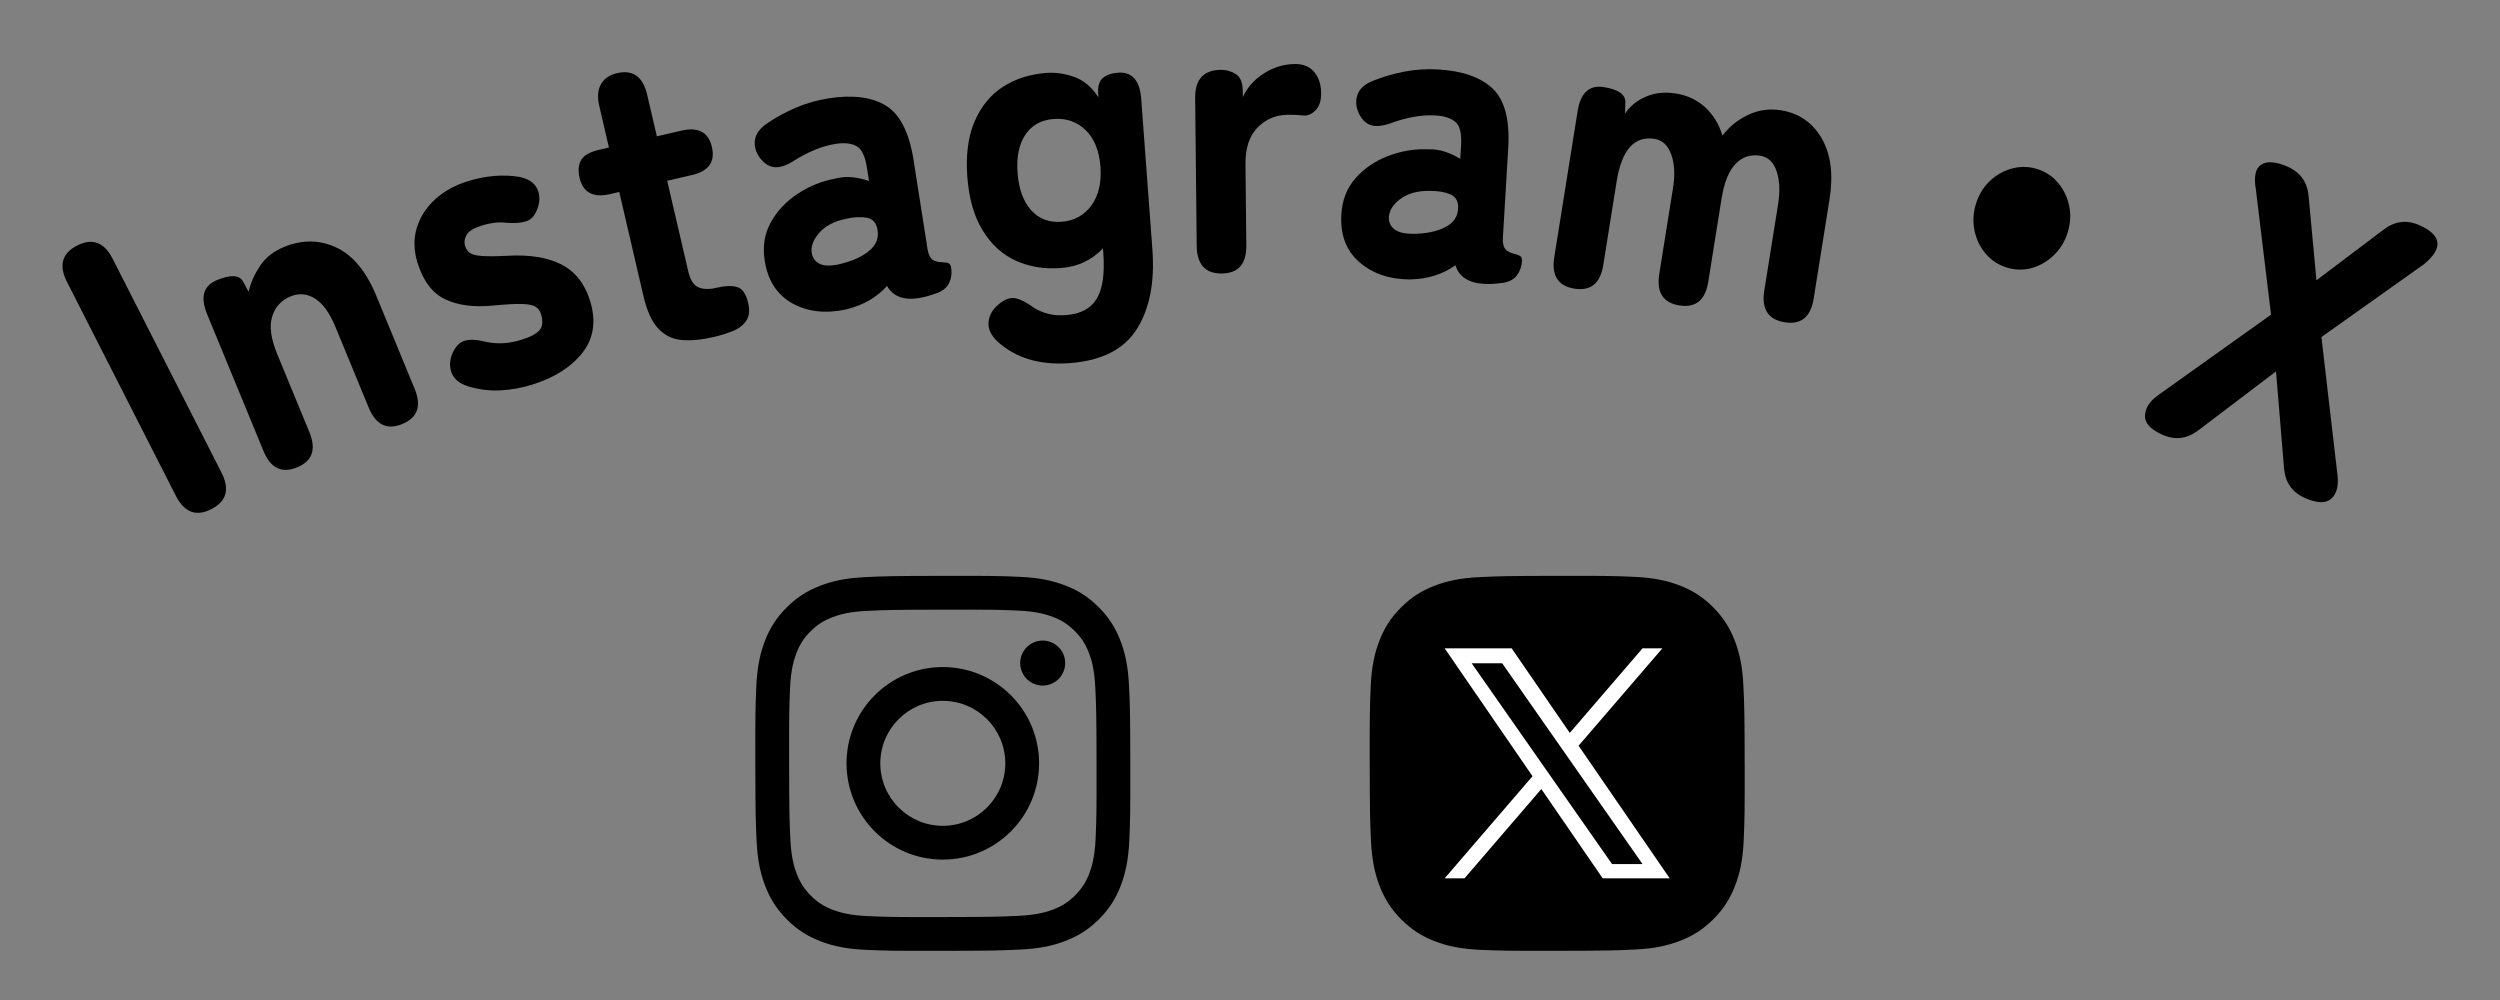
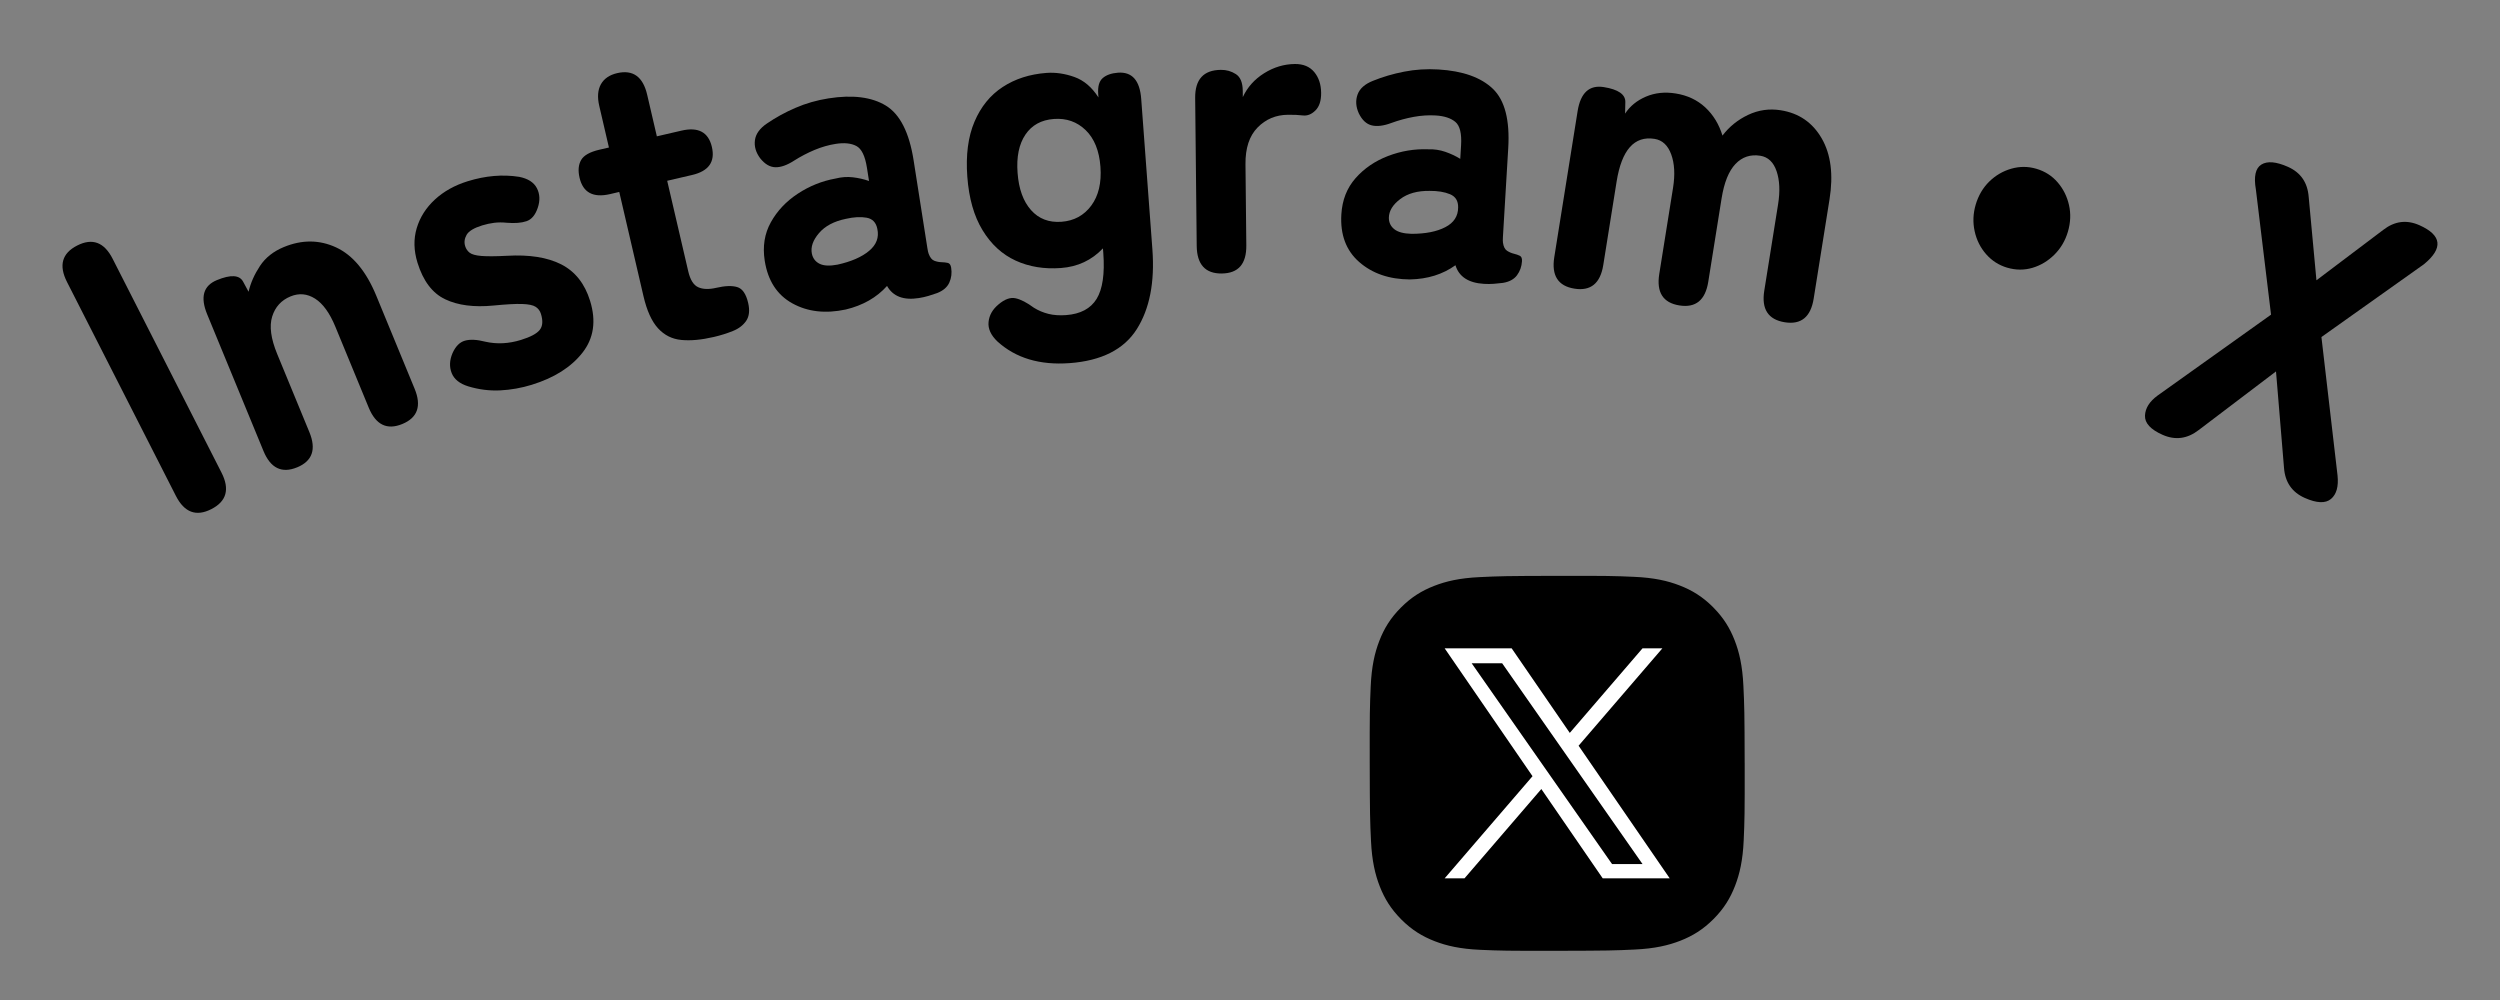
<svg xmlns="http://www.w3.org/2000/svg" id="_レイヤー_1" data-name="レイヤー_1" version="1.1" viewBox="0 0 200 80">
  <rect x="0" y="0" width="200" height="80" fill="#808080" stroke="none" />
  <g>
    <path d="M139.573,61.038c-.008-4.073-.026-4.584-.102-6.183-.076-1.597-.331-2.686-.704-3.64-.378-.966-.881-1.788-1.687-2.604v-.002h-.002c-.016-.016-.03-.032-.045-.048-.835-.832-1.673-1.344-2.66-1.724-.955-.369-2.045-.621-3.642-.69-1.6-.071-2.111-.086-6.184-.079-4.073.008-4.583.025-6.183.102-1.596.075-2.686.331-3.639.704-.986.384-1.822.9-2.654,1.735-.833.835-1.344,1.673-1.725,2.66-.369.955-.62,2.046-.69,3.643-.07,1.6-.086,2.11-.078,6.183.008,4.073.026,4.584.102,6.184.076,1.596.331,2.685.704,3.638.377.966.881,1.788,1.687,2.604v.002h.002c.016.016.03.032.046.048.835.832,1.673,1.343,2.66,1.725.954.369,2.045.62,3.642.69,1.6.07,2.111.086,6.183.078,4.074-.008,4.585-.026,6.185-.102,1.596-.076,2.685-.332,3.639-.704.986-.386,1.822-.9,2.654-1.735.832-.835,1.343-1.673,1.724-2.66.369-.954.621-2.045.69-3.641.07-1.601.087-2.112.079-6.185Z" />
-     <path d="M69.213,46.171c-1.596.075-2.686.331-3.639.704-.986.384-1.822.9-2.654,1.735-.833.835-1.344,1.673-1.725,2.66-.369.955-.62,2.046-.69,3.643-.07,1.6-.086,2.11-.078,6.183.008,4.073.026,4.584.102,6.184.076,1.596.331,2.685.704,3.638.385.986.9,1.822,1.735,2.654.835.832,1.673,1.343,2.66,1.725.954.369,2.045.62,3.642.69,1.6.07,2.111.086,6.183.078,4.074-.008,4.585-.026,6.185-.102,1.596-.076,2.685-.332,3.639-.704.986-.386,1.822-.9,2.654-1.735.832-.835,1.343-1.673,1.724-2.66.369-.954.621-2.045.69-3.641.07-1.601.087-2.112.079-6.185-.008-4.073-.026-4.584-.102-6.183-.076-1.597-.331-2.686-.704-3.64-.385-.986-.9-1.821-1.735-2.654-.835-.832-1.673-1.344-2.66-1.724-.955-.369-2.045-.621-3.642-.69-1.6-.071-2.111-.086-6.184-.079-4.073.008-4.583.025-6.183.102M69.388,73.287c-1.462-.064-2.257-.307-2.786-.51-.701-.271-1.201-.596-1.727-1.119-.525-.524-.851-1.023-1.125-1.722-.206-.529-.453-1.322-.521-2.785-.074-1.581-.091-2.055-.099-6.061-.008-4.004.007-4.479.076-6.061.063-1.461.307-2.257.51-2.785.271-.702.595-1.201,1.119-1.727.524-.526,1.023-.851,1.723-1.125.529-.207,1.322-.452,2.784-.521,1.582-.075,2.056-.091,6.06-.099,4.005-.008,4.479.006,6.062.076,1.461.064,2.256.306,2.785.51.701.271,1.201.594,1.727,1.119.526.524.852,1.022,1.126,1.723.207.527.452,1.321.521,2.783.075,1.582.092,2.056.1,6.061.008,4.005-.007,4.48-.076,6.061-.064,1.462-.306,2.257-.51,2.787-.271.7-.595,1.2-1.119,1.727-.524.524-1.023.851-1.723,1.125-.528.206-1.322.452-2.783.521-1.582.074-2.056.091-6.061.099-4.004.008-4.478-.007-6.06-.076M81.616,53.049c.002.993.81,1.798,1.803,1.796.994-.002,1.798-.809,1.797-1.803-.002-.993-.81-1.798-1.804-1.796-.994.002-1.798.81-1.796,1.803M67.723,61.081c.008,4.254,3.463,7.695,7.716,7.687,4.253-.008,7.696-3.462,7.688-7.716-.008-4.253-3.464-7.695-7.718-7.687-4.253.008-7.695,3.464-7.687,7.717M70.425,61.076c-.005-2.761,2.23-5.004,4.99-5.009,2.761-.005,5.004,2.228,5.01,4.99.005,2.761-2.229,5.004-4.991,5.009-2.76.005-5.004-2.229-5.009-4.99" />
    <path d="M126.287,59.658l6.701-7.789h-1.588l-5.818,6.763-4.647-6.763h-5.36l7.027,10.227-7.027,8.168h1.588l6.144-7.142,4.908,7.142h5.36l-7.288-10.606h0ZM124.112,62.186l-.712-1.018-5.665-8.104h2.439l4.572,6.54.712,1.018,5.943,8.501h-2.439l-4.85-6.937h0Z" fill="#fff" />
  </g>
  <g>
    <path d="M16.908,40.73c-1.217.621-2.162.267-2.837-1.06L5.361,22.56c-.675-1.327-.403-2.299.813-2.918s2.162-.267,2.837,1.06l8.71,17.109c.675,1.327.403,2.299-.813,2.918Z" />
    <path d="M23.766,37.388c-1.224.504-2.12.067-2.687-1.306l-4.506-10.938c-.567-1.376-.307-2.288.78-2.736,1.107-.457,1.806-.415,2.095.123l.437.809c.164-.701.466-1.387.908-2.057.439-.668,1.076-1.174,1.912-1.519,1.457-.601,2.853-.589,4.186.029,1.336.621,2.407,1.912,3.213,3.868l3.066,7.44c.567,1.374.238,2.315-.986,2.819s-2.118.067-2.685-1.306l-2.667-6.47c-.455-1.105-.997-1.855-1.627-2.254s-1.284-.457-1.965-.177c-.737.303-1.226.84-1.466,1.609s-.105,1.768.401,2.998l2.575,6.25c.567,1.374.24,2.315-.984,2.819Z" />
    <path d="M42.558,30.778c-.843.26-1.692.41-2.548.453-.856.04-1.71-.067-2.557-.325-.683-.213-1.123-.567-1.318-1.06-.197-.493-.175-1.026.067-1.596.247-.549.578-.881.993-.997s.957-.09,1.625.081c.923.211,1.876.164,2.859-.141.762-.235,1.262-.502,1.499-.8s.271-.726.096-1.286c-.072-.238-.213-.424-.419-.56-.208-.137-.571-.213-1.094-.229s-1.284.027-2.286.125c-1.56.15-2.848-.016-3.866-.504-1.02-.486-1.757-1.461-2.21-2.924-.3-.97-.32-1.889-.063-2.759.26-.872.744-1.634,1.452-2.29.71-.654,1.587-1.145,2.631-1.468,1.423-.441,2.794-.558,4.112-.352.701.137,1.174.437,1.419.905.242.468.267.99.072,1.569-.195.58-.495.939-.903,1.076-.408.139-.939.179-1.596.123-.341-.036-.67-.034-.986.004-.318.04-.639.11-.959.208-.661.204-1.078.457-1.25.757-.17.3-.208.603-.114.903.065.215.186.39.359.527.175.134.486.22.939.258.45.036,1.132.034,2.039-.013,1.793-.105,3.243.123,4.352.688,1.109.567,1.878,1.537,2.304,2.915.5,1.613.296,2.998-.612,4.152-.905,1.154-2.252,2.006-4.038,2.559Z" />
    <path d="M57.09,26.961c-.982.229-1.842.307-2.582.235-.74-.069-1.36-.381-1.867-.934s-.894-1.412-1.165-2.577l-1.936-8.33-.737.173c-1.351.314-2.162-.123-2.438-1.306-.134-.571-.092-1.044.123-1.419s.699-.648,1.457-.825l.769-.177-.773-3.326c-.164-.704-.121-1.28.13-1.732.251-.45.683-.748,1.297-.892,1.268-.294,2.071.282,2.407,1.732l.773,3.323,1.965-.455c1.349-.316,2.162.121,2.438,1.306s-.253,1.932-1.582,2.241l-1.994.464,1.685,7.245c.159.679.424,1.105.798,1.271.372.168.854.184,1.45.045.695-.161,1.25-.182,1.667-.058s.71.547.878,1.271c.137.594.085,1.069-.155,1.425s-.596.63-1.071.82c-.473.19-.984.352-1.537.48Z" />
    <path d="M67.658,24.761c-1.625.347-3.048.184-4.271-.493-1.221-.675-1.959-1.813-2.21-3.415-.177-1.136-.016-2.16.491-3.072s1.226-1.674,2.16-2.288,1.941-1.017,3.016-1.21c.471-.119.932-.152,1.387-.099.455.056.885.152,1.291.296l-.168-1.069c-.148-.937-.428-1.513-.847-1.732-.417-.22-.968-.276-1.652-.168-.56.087-1.125.249-1.694.486-.569.24-1.114.524-1.636.856-.56.361-1.058.538-1.495.527-.439-.011-.843-.251-1.215-.717-.35-.471-.489-.955-.419-1.457s.394-.946.97-1.333c.692-.473,1.45-.89,2.277-1.246.827-.359,1.705-.61,2.64-.757,1.929-.303,3.46-.108,4.587.58,1.129.69,1.869,2.149,2.219,4.374l1.1,7.014c.034.222.069.376.103.462.112.303.262.489.455.562.193.072.385.11.576.114.193.004.361.025.504.058s.233.164.267.385c.067.424.018.818-.148,1.188-.166.368-.489.645-.968.836-.222.081-.455.157-.699.229-.242.072-.5.13-.769.173-1.226.193-2.073-.132-2.546-.97-.831.93-1.934,1.557-3.308,1.887ZM67,21.171c1.089-.24,1.932-.605,2.523-1.098.592-.491.813-1.08.663-1.764-.101-.509-.385-.807-.856-.892s-1.024-.056-1.661.09c-.948.195-1.665.574-2.149,1.141-.486.567-.677,1.116-.571,1.647.081.374.287.645.621.809s.811.186,1.43.067Z" />
    <path d="M85.568,29.05c-2.387.177-4.316-.403-5.784-1.741-.522-.502-.755-1.022-.699-1.557.054-.536.32-1.002.796-1.398.495-.421.952-.585,1.369-.491.417.092.905.345,1.461.755.354.222.74.385,1.159.491s.89.137,1.414.099c1.152-.085,1.968-.52,2.447-1.3.477-.782.657-2.003.533-3.668l-.029-.37c-.899.948-2.017,1.472-3.357,1.571-1.342.101-2.552-.099-3.63-.594-1.08-.497-1.961-1.306-2.644-2.431-.686-1.123-1.091-2.55-1.219-4.282-.128-1.73.063-3.196.574-4.397.511-1.203,1.264-2.129,2.259-2.779.993-.65,2.16-1.024,3.5-1.125.733-.054,1.479.056,2.236.327s1.398.816,1.923,1.636l-.02-.269c-.045-.607.076-1.035.363-1.282s.692-.39,1.217-.43c1.129-.083,1.75.616,1.86,2.1l.894,12.034c.195,2.631-.22,4.757-1.248,6.382-1.026,1.622-2.817,2.53-5.374,2.72ZM84.918,17.742c1.006-.074,1.799-.506,2.384-1.295.583-.789.827-1.824.733-3.106-.094-1.28-.489-2.257-1.181-2.929-.692-.67-1.542-.97-2.546-.894-1.006.074-1.766.493-2.277,1.253-.513.762-.722,1.782-.625,3.063.094,1.282.453,2.272,1.073,2.971s1.432,1.011,2.438.937Z" />
    <path d="M97.745,21.881c-1.322.013-1.992-.722-2.008-2.21l-.123-11.83c-.016-1.488.67-2.239,2.057-2.252.439-.007.84.108,1.201.341.359.233.542.677.549,1.331l.004.506c.37-.793.941-1.43,1.712-1.912.773-.482,1.589-.726,2.452-.735.672-.007,1.188.208,1.551.643.361.435.545.99.551,1.667.007.632-.146,1.1-.457,1.407-.311.309-.645.441-1.004.399-.168-.02-.352-.034-.551-.045-.199-.009-.415-.011-.645-.009-.968.009-1.777.352-2.431,1.022-.657.672-.977,1.649-.964,2.936l.067,6.49c.016,1.486-.636,2.236-1.961,2.25Z" />
    <path d="M112.802,22.356c-1.661-.009-3.016-.475-4.067-1.396-1.049-.919-1.524-2.189-1.427-3.81.067-1.147.446-2.113,1.136-2.895.688-.782,1.555-1.374,2.599-1.775,1.044-.399,2.113-.578,3.205-.536.484-.016.943.052,1.376.202s.831.336,1.197.562l.065-1.08c.058-.946-.094-1.569-.455-1.873-.361-.303-.887-.477-1.58-.518-.565-.034-1.152.004-1.757.114-.607.112-1.201.273-1.782.486-.625.233-1.15.298-1.575.193-.424-.103-.769-.424-1.031-.959-.242-.533-.273-1.038-.099-1.513s.587-.838,1.235-1.094c.775-.314,1.604-.558,2.49-.731.883-.173,1.797-.231,2.741-.175,1.95.117,3.402.632,4.356,1.546.955.917,1.365,2.499,1.23,4.749l-.424,7.086c-.013.224-.013.383.002.473.045.32.152.536.325.648s.352.19.538.235c.188.045.347.099.48.164s.193.208.179.435c-.025.426-.159.802-.399,1.127-.24.323-.616.527-1.125.61-.233.031-.477.056-.731.074-.253.02-.518.02-.789.004-1.237-.074-1.997-.571-2.279-1.49-1.011.728-2.223,1.107-3.635,1.136ZM112.927,18.706c1.114,0,2.015-.177,2.698-.533.683-.352,1.026-.881,1.026-1.58.009-.518-.206-.869-.648-1.055-.441-.184-.988-.273-1.64-.267-.968-.013-1.748.206-2.344.654-.596.45-.899.946-.91,1.488-.002.383.143.69.435.923.289.231.751.354,1.383.37Z" />
    <path d="M125.951,23.091c-1.306-.208-1.842-1.047-1.609-2.514l1.867-11.684c.235-1.468.934-2.111,2.095-1.925s1.737.587,1.723,1.201l-.02.921c.394-.601.95-1.053,1.669-1.36s1.515-.392,2.384-.251c.934.148,1.721.52,2.36,1.111.639.594,1.098,1.347,1.378,2.257.538-.71,1.224-1.264,2.05-1.656.829-.392,1.699-.515,2.613-.37,1.452.231,2.543.982,3.276,2.252.733,1.268.941,2.895.625,4.874l-1.268,7.944c-.235,1.47-1.006,2.1-2.313,1.891-1.329-.213-1.873-1.053-1.64-2.521l1.105-6.911c.168-1.044.128-1.929-.119-2.653s-.679-1.136-1.302-1.237c-.789-.125-1.45.094-1.988.659-.536.565-.905,1.481-1.109,2.75l-1.067,6.676c-.235,1.47-1.006,2.1-2.313,1.889-1.306-.208-1.842-1.047-1.607-2.514l1.105-6.911c.166-1.044.117-1.932-.15-2.66-.267-.726-.71-1.141-1.333-1.239-1.618-.258-2.629.881-3.034,3.417l-1.067,6.676c-.235,1.47-1.006,2.1-2.313,1.889Z" />
    <path d="M160.576,21.415c-.663-.197-1.226-.556-1.685-1.078-.459-.524-.766-1.136-.919-1.84-.155-.704-.125-1.412.083-2.124.217-.735.58-1.351,1.087-1.849.509-.495,1.096-.838,1.766-1.029s1.336-.188,2.001.007c.686.202,1.253.565,1.701,1.085s.753,1.125.91,1.817.128,1.407-.09,2.142c-.211.713-.571,1.322-1.082,1.831-.511.506-1.096.856-1.755,1.051-.659.193-1.331.188-2.017-.013Z" />
    <path d="M173.004,34.784c-.959-.426-1.427-.937-1.405-1.531s.356-1.129,1.006-1.607l9.078-6.474-1.212-10.006c-.182-1.042-.034-1.71.441-2.003s1.183-.233,2.124.184c1.017.453,1.569,1.253,1.658,2.4l.621,6.676,5.34-4.029c.91-.706,1.873-.831,2.891-.381,1.804.802,1.929,1.842.372,3.124l-8.204,5.826,1.289,11.075c.092.881-.083,1.506-.522,1.876-.441.372-1.143.345-2.102-.081-1.017-.453-1.571-1.253-1.658-2.4l-.641-7.72-6.183,4.69c-.912.706-1.876.831-2.893.381Z" />
  </g>
</svg>